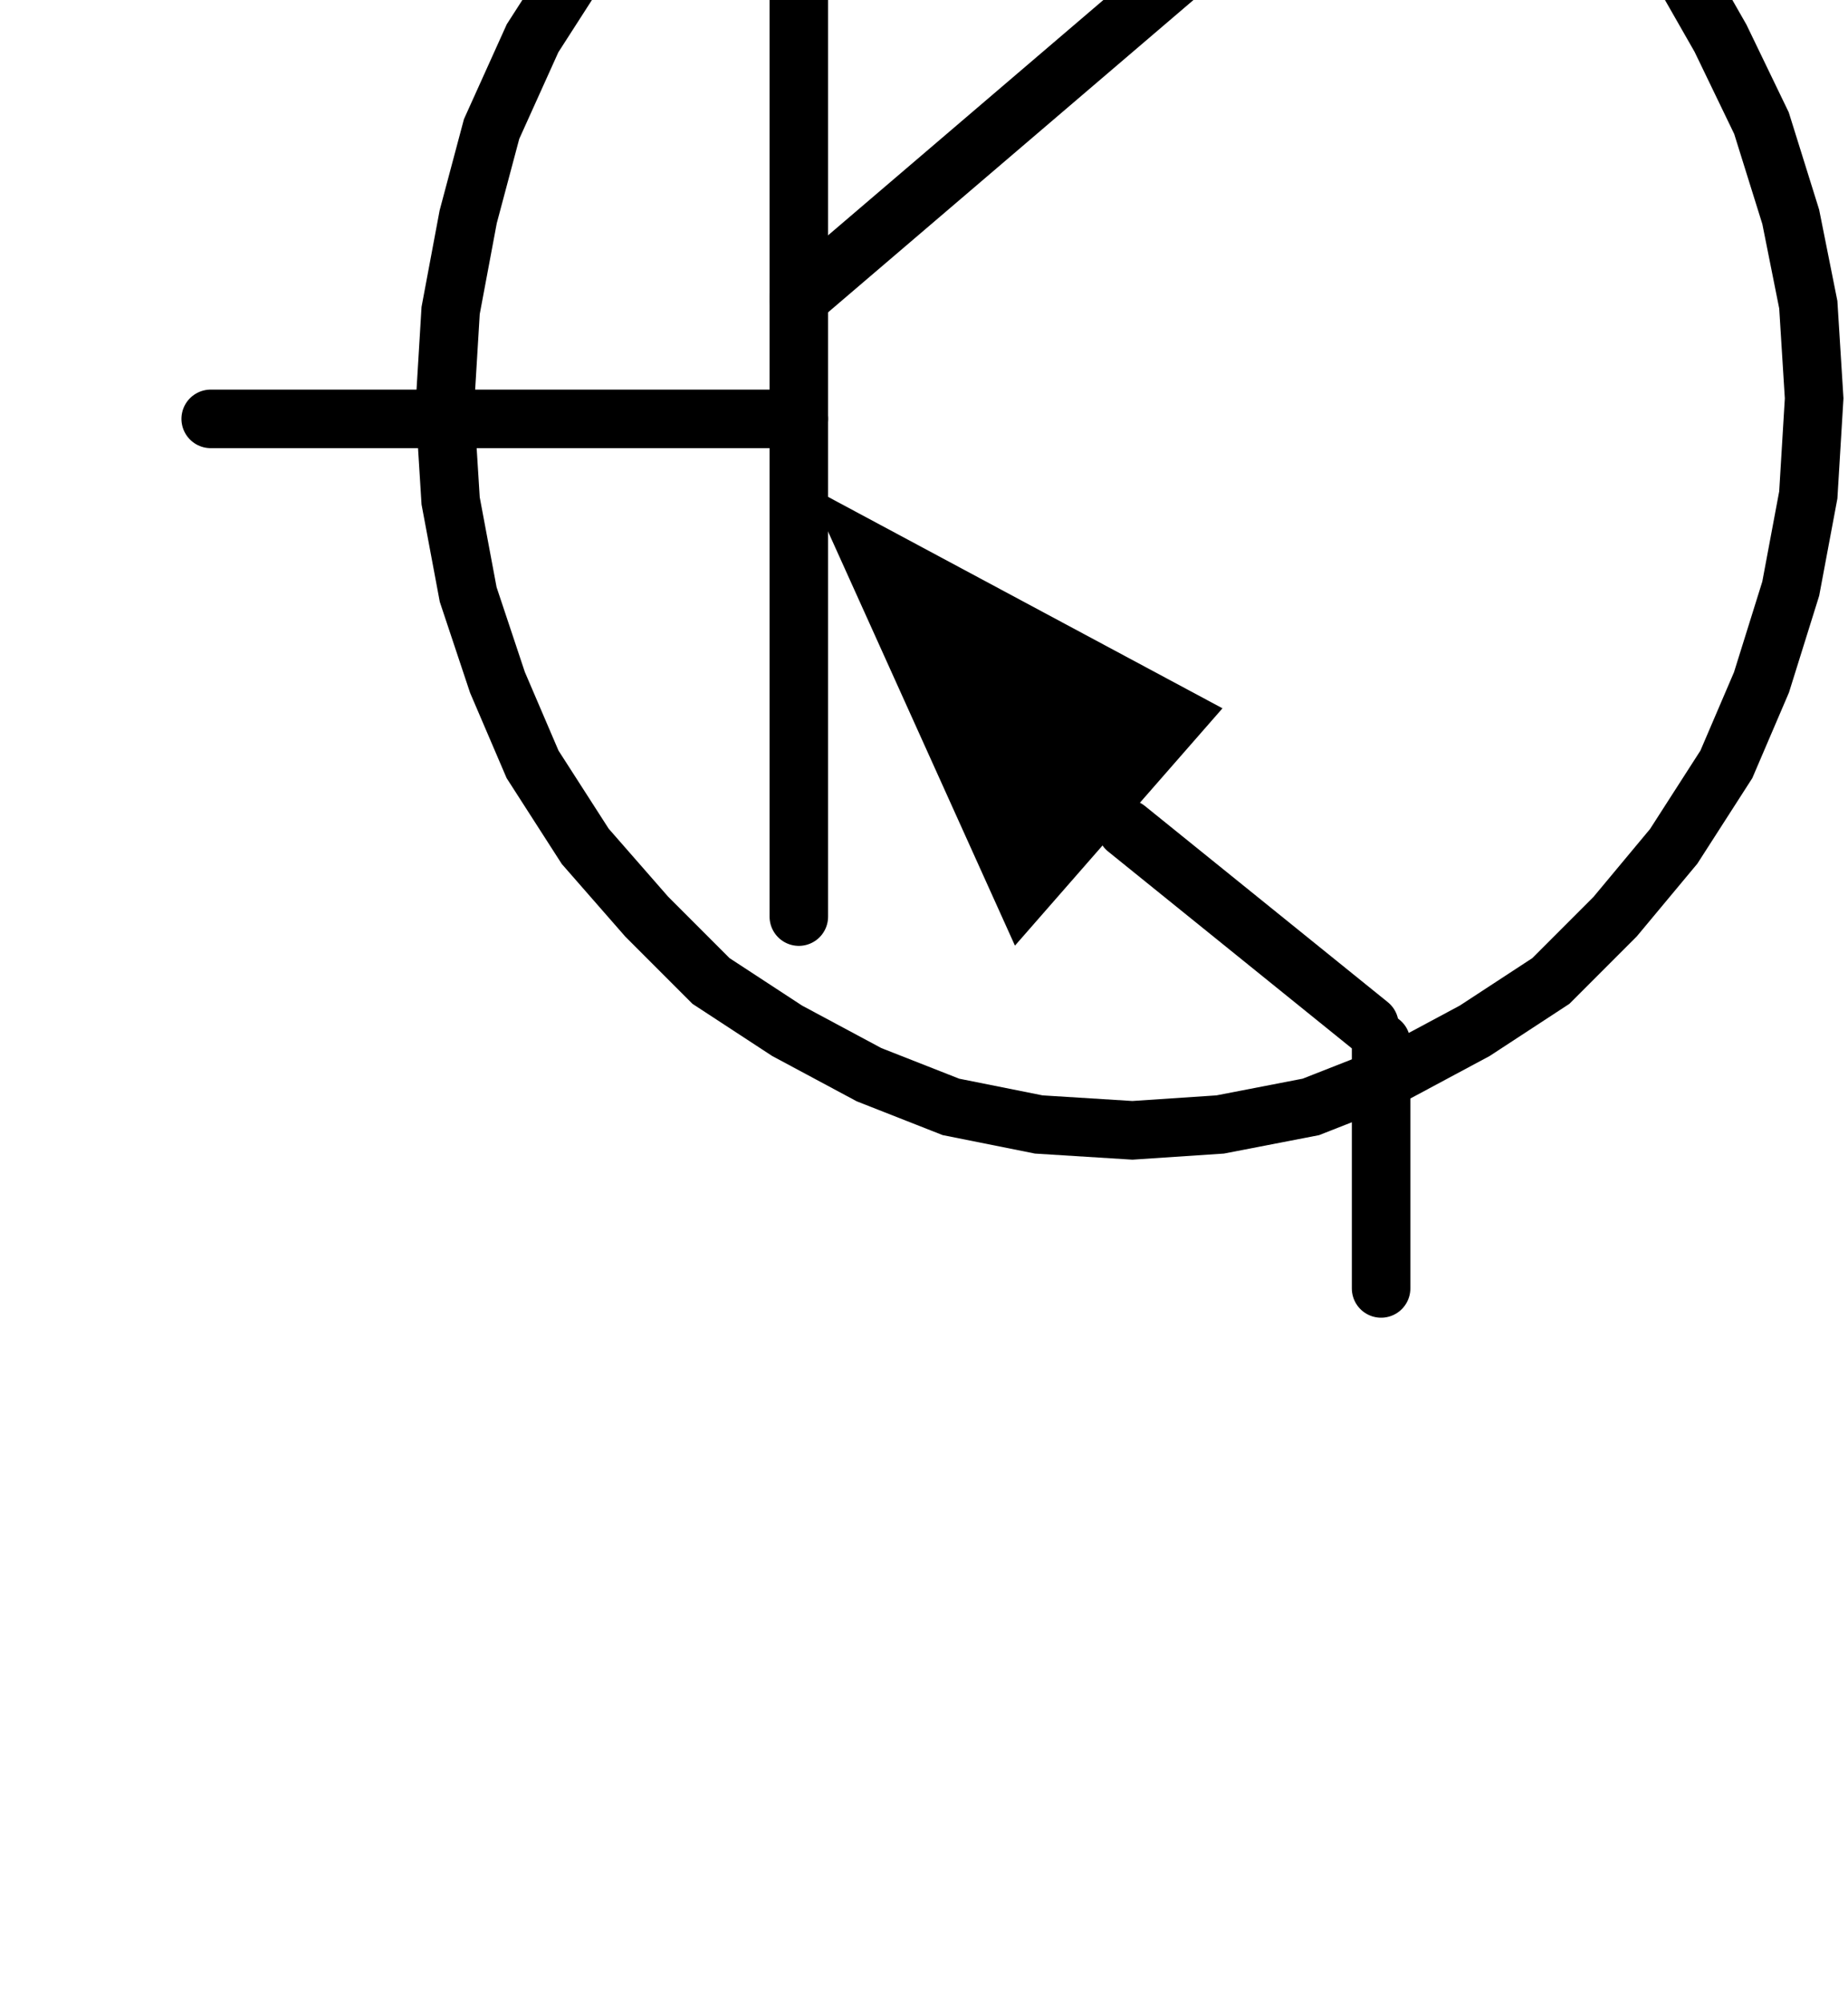
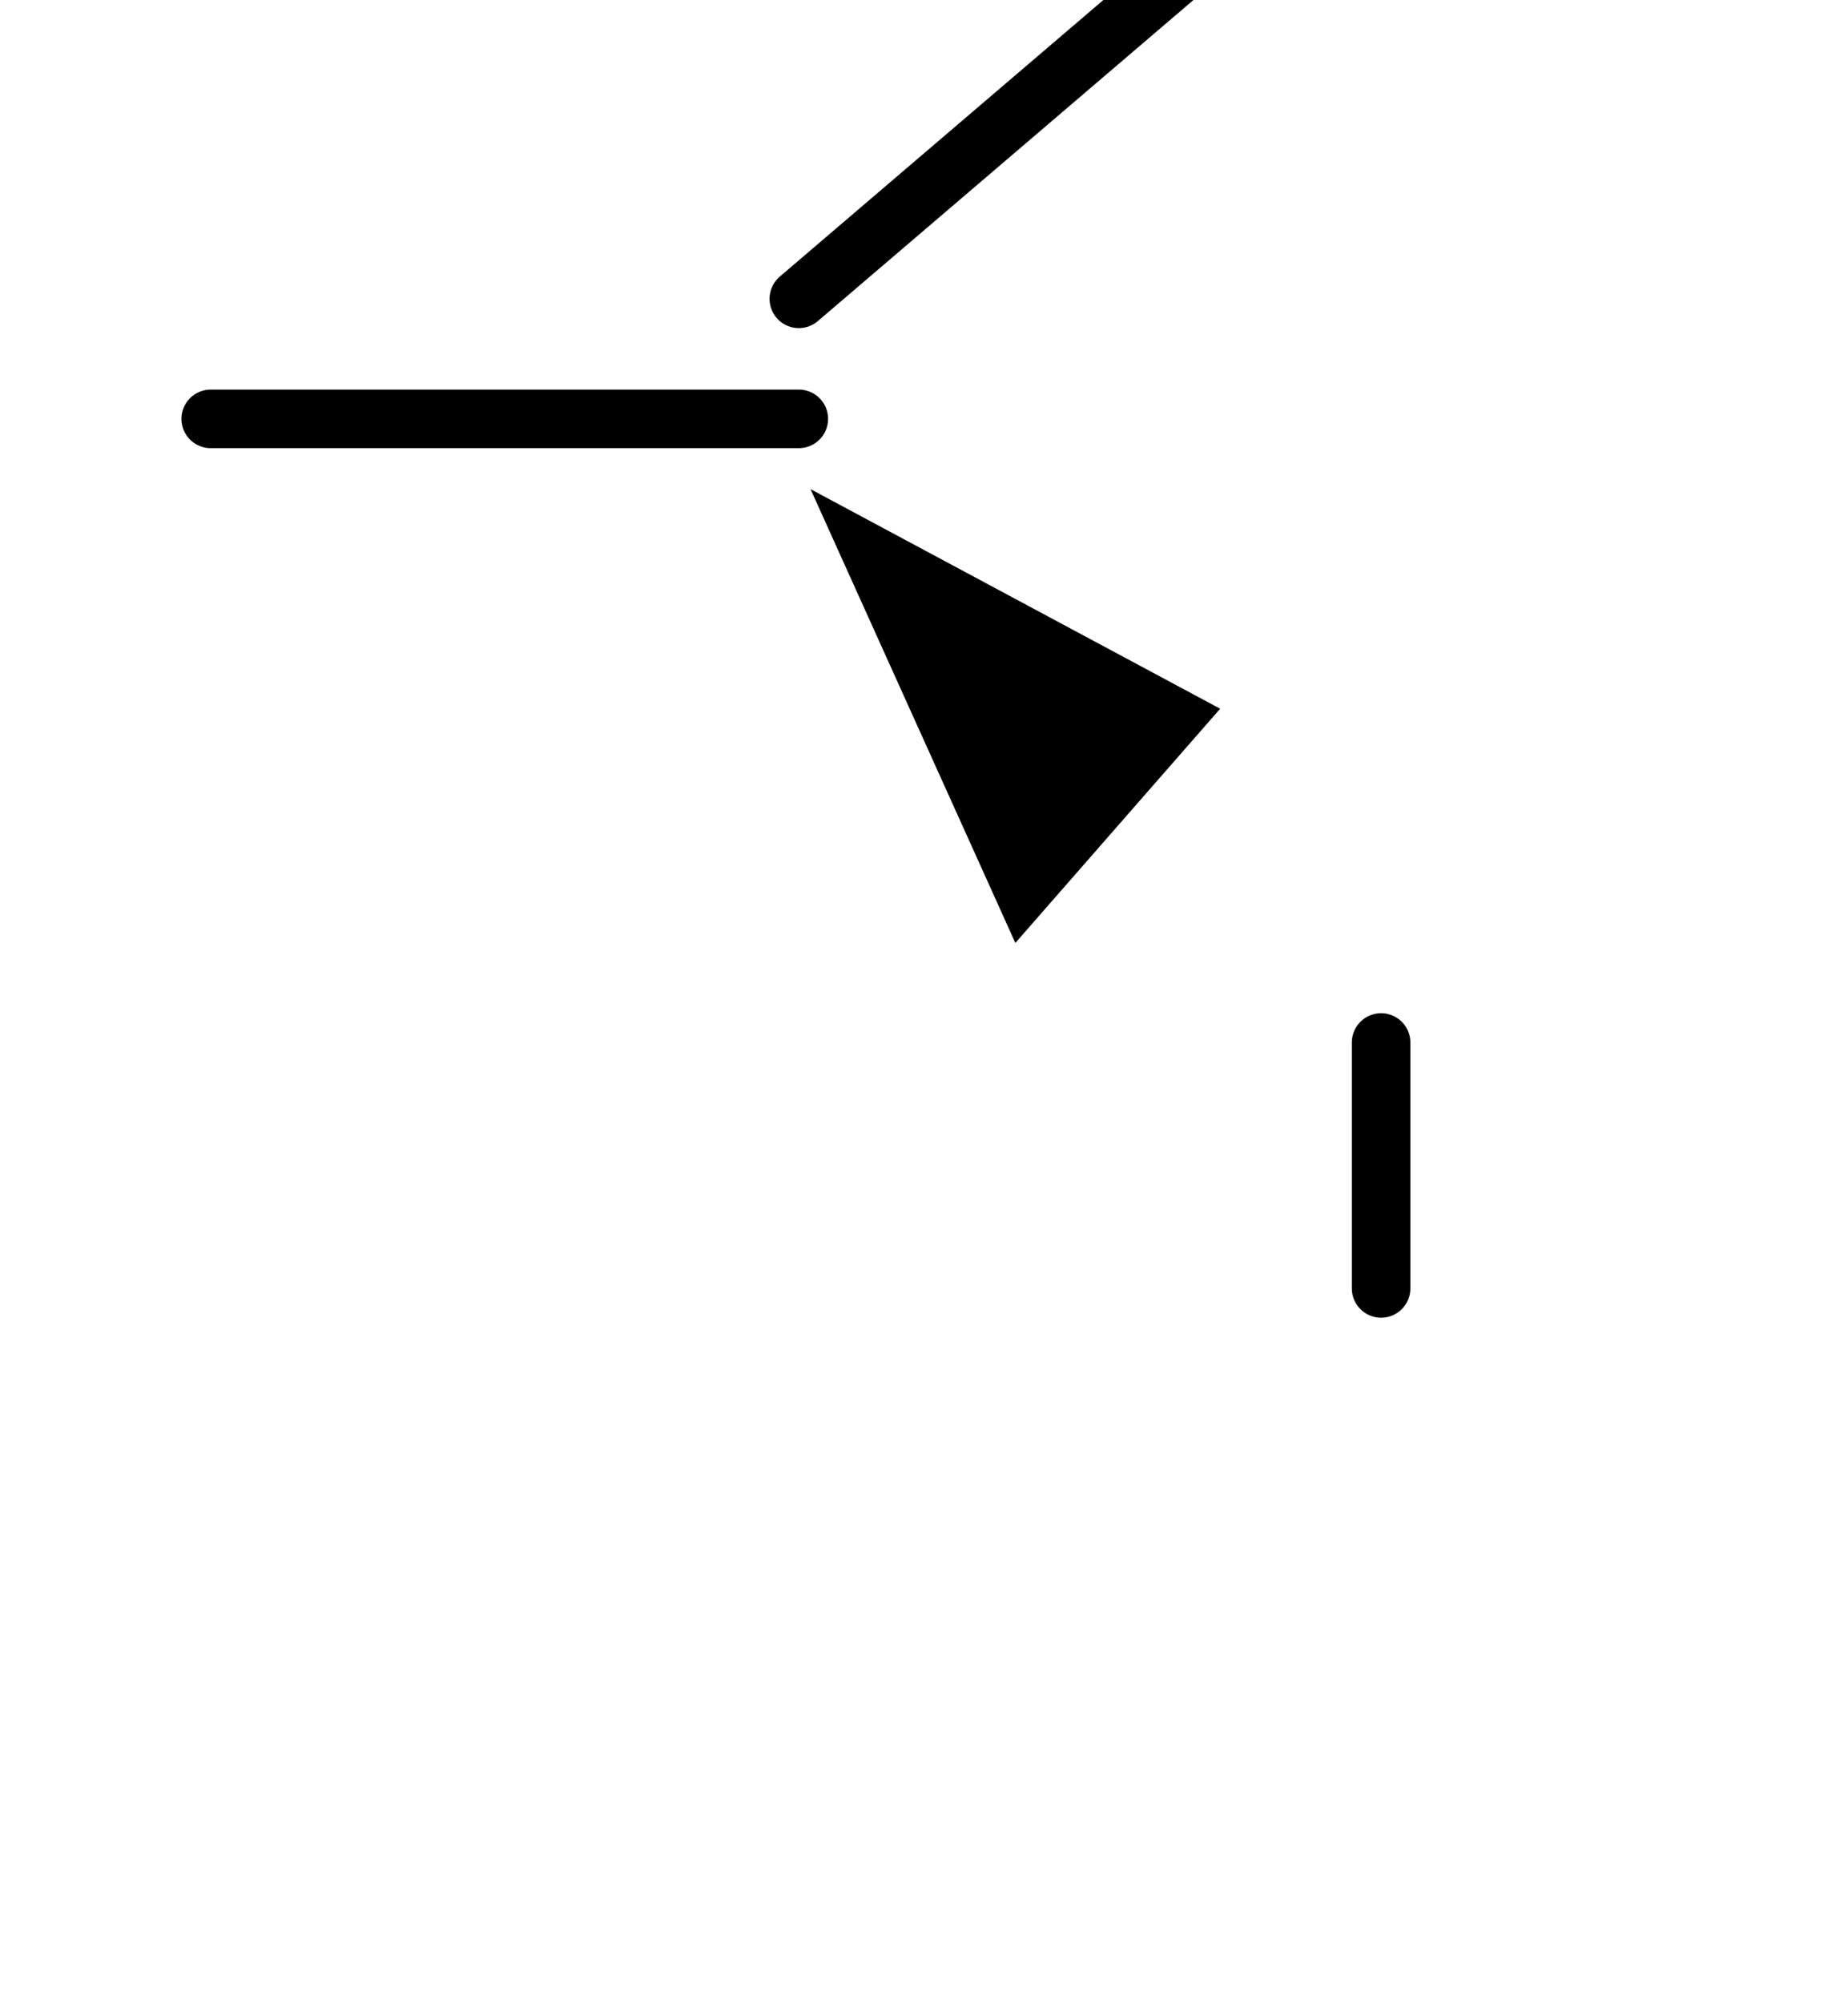
<svg xmlns="http://www.w3.org/2000/svg" xmlns:ns1="http://www.inkscape.org/namespaces/inkscape" xmlns:ns2="http://sodipodi.sourceforge.net/DTD/sodipodi-0.dtd" width="12mm" height="13mm" viewBox="0 0 12 13" version="1.1" id="svg37883" ns1:version="1.2.1 (9c6d41e410, 2022-07-14)" ns2:docname="transistor-pnp.1.svg">
  <ns2:namedview id="namedview37885" pagecolor="#ffffff" bordercolor="#000000" borderopacity="0.25" ns1:showpageshadow="2" ns1:pageopacity="0.0" ns1:pagecheckerboard="0" ns1:deskcolor="#d1d1d1" ns1:document-units="mm" showgrid="false" ns1:zoom="4.2230385" ns1:cx="39.071394" ns1:cy="81.576334" ns1:window-width="1920" ns1:window-height="1017" ns1:window-x="-8" ns1:window-y="-8" ns1:window-maximized="1" ns1:current-layer="layer1" />
  <defs id="defs37880" />
  <g ns1:label="Ebene 1" ns1:groupmode="layer" id="layer1" transform="translate(-79.068,-52.8)">
    <g id="g962" transform="matrix(0.019,0,0,0.019,49.239,195.813)">
      <g id="g964" transform="translate(1641.957,-7383.934)">
        <path d="M 0,0 H 201" style="fill:none;stroke:#000000;stroke-width:20;stroke-linecap:round;stroke-linejoin:miter;stroke-miterlimit:10;stroke-dasharray:none;stroke-opacity:1" id="path966" />
      </g>
    </g>
    <g id="g968" transform="matrix(0.019,0,0,0.019,49.239,195.813)">
      <g id="g970" transform="translate(1842.957,-7551.934)">
-         <path d="M 0,0 V 338" style="fill:none;stroke:#000000;stroke-width:20;stroke-linecap:round;stroke-linejoin:miter;stroke-miterlimit:10;stroke-dasharray:none;stroke-opacity:1" id="path972" />
-       </g>
+         </g>
    </g>
    <g id="g974" transform="matrix(0.019,0,0,0.019,49.239,195.813)">
      <g id="g976" transform="translate(1842.957,-7424.934)">
        <path d="M 0,0 199,-170" style="fill:none;stroke:#000000;stroke-width:20;stroke-linecap:round;stroke-linejoin:miter;stroke-miterlimit:10;stroke-dasharray:none;stroke-opacity:1" id="path978" />
      </g>
    </g>
    <g id="g980" transform="matrix(0.019,0,0,0.019,49.239,195.813)">
      <g id="g982" transform="translate(1924.957,-7142.933)">
-         <path d="M 0,0 -30,-6 -58.001,-17 -86,-32 -112.001,-49.001 -133.999,-71 -155,-95.001 -172.999,-123 -185,-151.001 l -10,-30 -6,-32 -2,-31.999 2,-33 6,-32 8,-30 14.001,-31 17.999,-28.001 21.001,-23 21.998,-22 L -86,-461 -58.001,-476.001 -30,-487 l 30,-6 30,-3 30,3 31,6 30.001,10.999 L 149,-461 l 23.999,16.999 24,22 20.001,23 16,28.001 14,28.999 10,32.001 6,30 2,32 -2,33 -6,32 -10,31.999 L 234.999,-123 217,-95.001 196.999,-71 l -22,21.999 L 149,-32 121.001,-17 93,-6 62,0 32,2 Z" style="fill:#ffffff;fill-opacity:0;fill-rule:nonzero;stroke:none" id="path984" />
-       </g>
+         </g>
    </g>
    <g id="g986" transform="matrix(0.019,0,0,0.019,49.239,195.813)">
      <g id="g988" transform="translate(2189.957,-7390.934)">
-         <path d="m 0,0 -2,33 -6,32 -10,32 -12,28 -18,28 -20,24 -22,22 -26,17 -28,15 -28,11 -31,6 -30,2 -32,-2 -30,-6 -28,-11 -28,-15 -26,-17 -22,-22 -21,-24 -18,-28 -12,-28 -10,-30 -6,-32 -2,-32 2,-33 6,-32 8,-30 14,-31 18,-28 21,-23 22,-22 26,-17 28,-15 28,-11 30,-6 30,-3 30,3 31,6 30,11 28,15 24,17 24,22 20,23 16,28 14,29 10,32 6,30 z" style="fill:none;stroke:#000000;stroke-width:20;stroke-linecap:round;stroke-linejoin:miter;stroke-miterlimit:10;stroke-dasharray:none;stroke-opacity:1" id="path990" />
-       </g>
+         </g>
    </g>
    <g id="g992" transform="matrix(0.019,0,0,0.019,49.239,195.813)">
      <g id="g994" transform="translate(2041.957,-7679.934)">
        <path d="M 0,0 V 85" style="fill:none;stroke:#000000;stroke-width:20;stroke-linecap:round;stroke-linejoin:miter;stroke-miterlimit:10;stroke-dasharray:none;stroke-opacity:1" id="path996" />
      </g>
    </g>
    <g id="g998" transform="matrix(0.019,0,0,0.019,49.239,195.813)">
      <g id="g1000" transform="translate(2041.957,-7170.934)">
        <path d="M 0,0 V 84" style="fill:none;stroke:#000000;stroke-width:20;stroke-linecap:round;stroke-linejoin:miter;stroke-miterlimit:10;stroke-dasharray:none;stroke-opacity:1" id="path1002" />
      </g>
    </g>
    <g id="g1004" transform="matrix(0.019,0,0,0.019,49.239,195.813)">
      <g id="g1006" transform="translate(1846.958,-7359.934)">
        <path d="M 0,0 140,75 70,155 Z" style="fill:#000000;fill-opacity:1;fill-rule:nonzero;stroke:none" id="path1008" />
      </g>
    </g>
    <g id="g1010" transform="matrix(0.019,0,0,0.019,49.239,195.813)">
      <g id="g1012" transform="translate(1846.957,-7359.934)">
        <path d="M 0,0 70,155 140,75 Z" style="fill:none;stroke:#ffffff;stroke-width:1;stroke-linecap:butt;stroke-linejoin:miter;stroke-miterlimit:10;stroke-dasharray:none;stroke-opacity:0" id="path1014" />
      </g>
    </g>
    <g id="g1016" transform="matrix(0.019,0,0,0.019,49.239,195.813)">
      <g id="g1018" transform="translate(1846.957,-7359.934)">
-         <path d="M 0,0 70,155 140,75 0,0" style="fill:none;stroke:#000000;stroke-width:1;stroke-linecap:round;stroke-linejoin:miter;stroke-miterlimit:10;stroke-dasharray:none;stroke-opacity:1" id="path1020" />
-       </g>
+         </g>
    </g>
    <g id="g1022" transform="matrix(0.019,0,0,0.019,49.239,195.813)">
      <g id="g1024" transform="translate(1954.957,-7243.934)">
-         <path d="M 0,0 83,67" style="fill:none;stroke:#000000;stroke-width:20;stroke-linecap:round;stroke-linejoin:miter;stroke-miterlimit:10;stroke-dasharray:none;stroke-opacity:1" id="path1026" />
-       </g>
+         </g>
    </g>
  </g>
</svg>